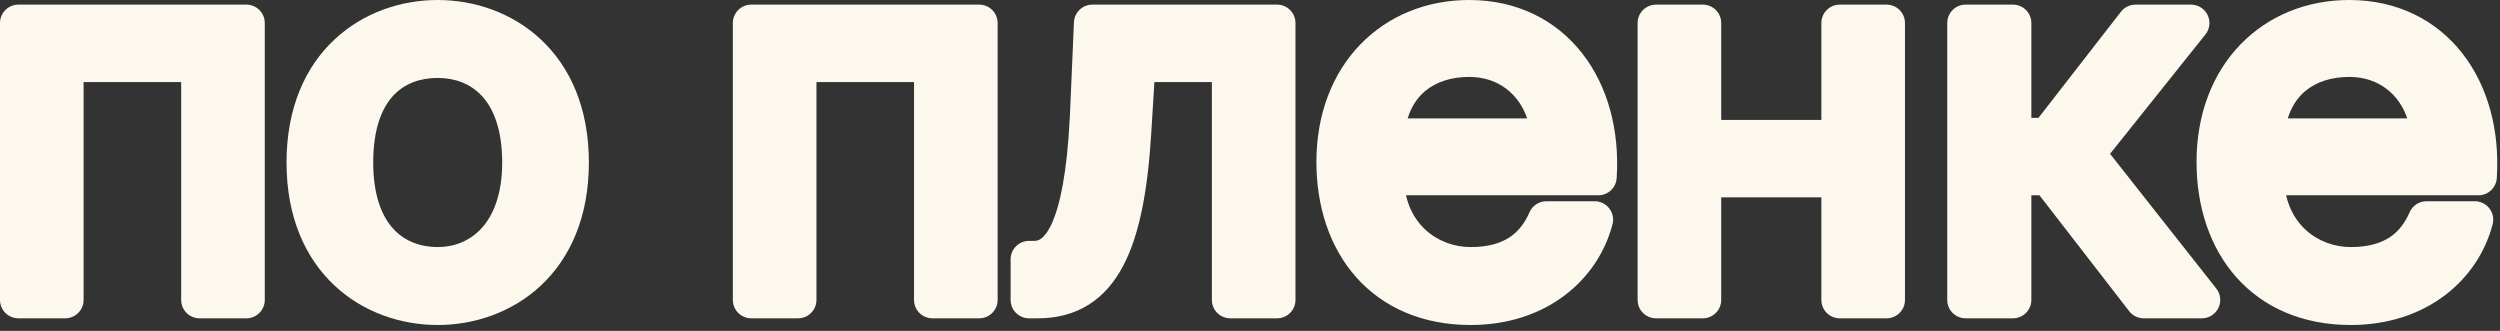
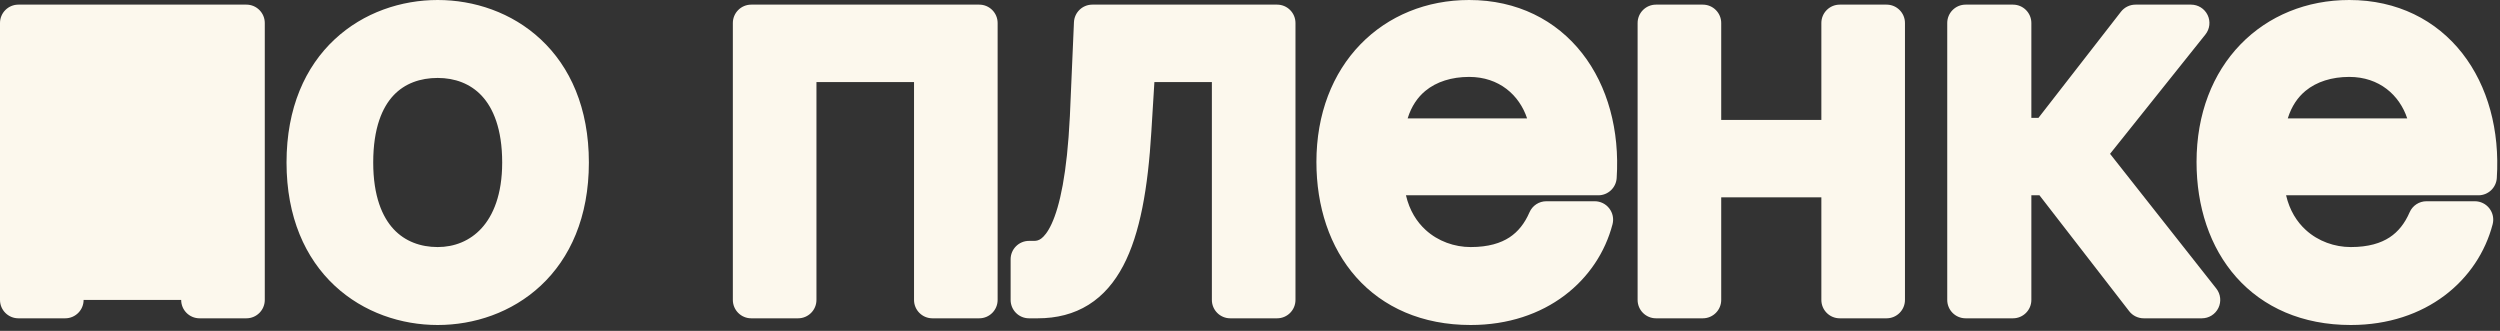
<svg xmlns="http://www.w3.org/2000/svg" width="136" height="18" viewBox="0 0 136 18" fill="none">
  <rect x="0" y="0" width="136" height="18" fill="#333333" stroke="none" />
-   <path fill-rule="evenodd" clip-rule="evenodd" d="M135.826 9.688C135.792 10.214 135.355 10.624 134.828 10.624H124.363C124.557 11.456 124.955 12.073 125.436 12.511C126.112 13.128 127.006 13.44 127.884 13.44C128.851 13.44 129.519 13.224 129.993 12.914C130.466 12.604 130.822 12.151 131.083 11.55C131.241 11.184 131.602 10.948 132 10.948H134.632C134.942 10.948 135.234 11.091 135.423 11.337C135.613 11.582 135.678 11.901 135.6 12.2C134.807 15.238 131.985 17.68 127.884 17.68C125.248 17.68 123.117 16.725 121.655 15.08C120.207 13.45 119.492 11.229 119.492 8.812C119.492 6.19 120.37 3.977 121.884 2.415C123.398 0.852 125.491 0 127.8 0C130.412 0 132.539 1.096 133.95 2.9C135.346 4.686 135.993 7.097 135.826 9.688ZM130.953 6.44C130.534 5.179 129.438 4.184 127.8 4.184C126.855 4.184 126.021 4.444 125.415 4.947C125.012 5.282 124.665 5.761 124.455 6.44H130.953ZM115.827 16.928C116.016 17.173 116.308 17.316 116.618 17.316H119.782C120.165 17.316 120.514 17.097 120.681 16.752C120.849 16.407 120.804 15.998 120.567 15.697L114.787 8.368L119.975 1.876C120.215 1.576 120.261 1.165 120.095 0.819C119.928 0.472 119.578 0.252 119.194 0.252H116.17C115.861 0.252 115.57 0.395 115.38 0.638L110.892 6.412H110.506V1.252C110.506 0.7 110.058 0.252 109.506 0.252H106.93C106.377 0.252 105.93 0.7 105.93 1.252V16.316C105.93 16.868 106.377 17.316 106.93 17.316H109.506C110.058 17.316 110.506 16.868 110.506 16.316V10.624H110.947L115.827 16.928ZM103.63 16.316C103.63 16.868 103.182 17.316 102.63 17.316H100.082C99.53 17.316 99.082 16.868 99.082 16.316V10.736H93.634V16.316C93.634 16.868 93.186 17.316 92.634 17.316H90.086C89.534 17.316 89.086 16.868 89.086 16.316V1.252C89.086 0.7 89.534 0.252 90.086 0.252H92.634C93.186 0.252 93.634 0.7 93.634 1.252V6.524H99.082V1.252C99.082 0.7 99.53 0.252 100.082 0.252H102.63C103.182 0.252 103.63 0.7 103.63 1.252V16.316ZM86.949 10.624C87.476 10.624 87.913 10.214 87.947 9.688C88.114 7.097 87.467 4.686 86.071 2.9C84.66 1.096 82.533 0 79.921 0C77.612 0 75.519 0.852 74.005 2.415C72.491 3.977 71.613 6.19 71.613 8.812C71.613 11.229 72.328 13.45 73.776 15.08C75.238 16.725 77.369 17.68 80.005 17.68C84.106 17.68 86.928 15.238 87.721 12.2C87.799 11.901 87.734 11.582 87.544 11.337C87.355 11.091 87.063 10.948 86.753 10.948H84.121C83.723 10.948 83.362 11.184 83.204 11.55C82.943 12.151 82.587 12.604 82.114 12.914C81.64 13.224 80.972 13.44 80.005 13.44C79.127 13.44 78.233 13.128 77.557 12.511C77.076 12.073 76.678 11.456 76.484 10.624H86.949ZM79.921 4.184C81.559 4.184 82.655 5.179 83.074 6.44H76.576C76.786 5.761 77.133 5.282 77.536 4.947C78.142 4.444 78.976 4.184 79.921 4.184ZM69.474 0.252C70.027 0.252 70.474 0.7 70.474 1.252V16.316C70.474 16.868 70.027 17.316 69.474 17.316H66.926C66.374 17.316 65.926 16.868 65.926 16.316V4.464H62.799L62.633 7.164C62.449 10.223 62.023 12.71 61.105 14.454C60.636 15.345 60.023 16.076 59.22 16.579C58.414 17.083 57.484 17.316 56.454 17.316H55.978C55.426 17.316 54.978 16.868 54.978 16.316V14.104C54.978 13.552 55.426 13.104 55.978 13.104H56.258C56.399 13.104 56.517 13.071 56.644 12.977C56.786 12.871 56.991 12.647 57.209 12.176C57.654 11.211 58.047 9.445 58.199 6.358L58.2 6.355L58.423 1.209C58.447 0.674 58.887 0.252 59.422 0.252H69.474ZM54.271 1.252C54.271 0.7 53.824 0.252 53.271 0.252H40.867C40.315 0.252 39.867 0.7 39.867 1.252V16.316C39.867 16.868 40.315 17.316 40.867 17.316H43.415C43.968 17.316 44.415 16.868 44.415 16.316V4.464H49.723V16.316C49.723 16.868 50.171 17.316 50.723 17.316H53.271C53.824 17.316 54.271 16.868 54.271 16.316V1.252ZM21.416 12.47C22.032 13.129 22.875 13.44 23.811 13.44C24.719 13.44 25.568 13.105 26.198 12.415C26.829 11.723 27.319 10.584 27.319 8.84C27.319 7.001 26.823 5.872 26.206 5.21C25.59 4.551 24.747 4.24 23.811 4.24C22.861 4.24 22.021 4.539 21.412 5.183C20.801 5.83 20.303 6.954 20.303 8.84C20.303 10.679 20.799 11.808 21.416 12.47ZM29.418 2.142C31.013 3.63 32.035 5.867 32.035 8.84C32.035 11.813 31.013 14.05 29.418 15.539C27.84 17.012 25.779 17.68 23.811 17.68C21.843 17.68 19.782 17.012 18.204 15.539C16.609 14.05 15.587 11.813 15.587 8.84C15.587 5.867 16.609 3.63 18.204 2.142C19.782 0.668 21.843 0 23.811 0C25.779 0 27.84 0.668 29.418 2.142ZM14.404 1.252C14.404 0.7 13.956 0.252 13.404 0.252H1C0.448 0.252 0 0.7 0 1.252V16.316C0 16.868 0.448 17.316 1 17.316H3.548C4.1 17.316 4.548 16.868 4.548 16.316V4.464H9.856V16.316C9.856 16.868 10.304 17.316 10.856 17.316H13.404C13.956 17.316 14.404 16.868 14.404 16.316V1.252Z" fill="#FCF8ED" />
+   <path fill-rule="evenodd" clip-rule="evenodd" d="M135.826 9.688C135.792 10.214 135.355 10.624 134.828 10.624H124.363C124.557 11.456 124.955 12.073 125.436 12.511C126.112 13.128 127.006 13.44 127.884 13.44C128.851 13.44 129.519 13.224 129.993 12.914C130.466 12.604 130.822 12.151 131.083 11.55C131.241 11.184 131.602 10.948 132 10.948H134.632C134.942 10.948 135.234 11.091 135.423 11.337C135.613 11.582 135.678 11.901 135.6 12.2C134.807 15.238 131.985 17.68 127.884 17.68C125.248 17.68 123.117 16.725 121.655 15.08C120.207 13.45 119.492 11.229 119.492 8.812C119.492 6.19 120.37 3.977 121.884 2.415C123.398 0.852 125.491 0 127.8 0C130.412 0 132.539 1.096 133.95 2.9C135.346 4.686 135.993 7.097 135.826 9.688ZM130.953 6.44C130.534 5.179 129.438 4.184 127.8 4.184C126.855 4.184 126.021 4.444 125.415 4.947C125.012 5.282 124.665 5.761 124.455 6.44H130.953ZM115.827 16.928C116.016 17.173 116.308 17.316 116.618 17.316H119.782C120.165 17.316 120.514 17.097 120.681 16.752C120.849 16.407 120.804 15.998 120.567 15.697L114.787 8.368L119.975 1.876C120.215 1.576 120.261 1.165 120.095 0.819C119.928 0.472 119.578 0.252 119.194 0.252H116.17C115.861 0.252 115.57 0.395 115.38 0.638L110.892 6.412H110.506V1.252C110.506 0.7 110.058 0.252 109.506 0.252H106.93C106.377 0.252 105.93 0.7 105.93 1.252V16.316C105.93 16.868 106.377 17.316 106.93 17.316H109.506C110.058 17.316 110.506 16.868 110.506 16.316V10.624H110.947L115.827 16.928ZM103.63 16.316C103.63 16.868 103.182 17.316 102.63 17.316H100.082C99.53 17.316 99.082 16.868 99.082 16.316V10.736H93.634V16.316C93.634 16.868 93.186 17.316 92.634 17.316H90.086C89.534 17.316 89.086 16.868 89.086 16.316V1.252C89.086 0.7 89.534 0.252 90.086 0.252H92.634C93.186 0.252 93.634 0.7 93.634 1.252V6.524H99.082V1.252C99.082 0.7 99.53 0.252 100.082 0.252H102.63C103.182 0.252 103.63 0.7 103.63 1.252V16.316ZM86.949 10.624C87.476 10.624 87.913 10.214 87.947 9.688C88.114 7.097 87.467 4.686 86.071 2.9C84.66 1.096 82.533 0 79.921 0C77.612 0 75.519 0.852 74.005 2.415C72.491 3.977 71.613 6.19 71.613 8.812C71.613 11.229 72.328 13.45 73.776 15.08C75.238 16.725 77.369 17.68 80.005 17.68C84.106 17.68 86.928 15.238 87.721 12.2C87.799 11.901 87.734 11.582 87.544 11.337C87.355 11.091 87.063 10.948 86.753 10.948H84.121C83.723 10.948 83.362 11.184 83.204 11.55C82.943 12.151 82.587 12.604 82.114 12.914C81.64 13.224 80.972 13.44 80.005 13.44C79.127 13.44 78.233 13.128 77.557 12.511C77.076 12.073 76.678 11.456 76.484 10.624H86.949ZM79.921 4.184C81.559 4.184 82.655 5.179 83.074 6.44H76.576C76.786 5.761 77.133 5.282 77.536 4.947C78.142 4.444 78.976 4.184 79.921 4.184ZM69.474 0.252C70.027 0.252 70.474 0.7 70.474 1.252V16.316C70.474 16.868 70.027 17.316 69.474 17.316H66.926C66.374 17.316 65.926 16.868 65.926 16.316V4.464H62.799L62.633 7.164C62.449 10.223 62.023 12.71 61.105 14.454C60.636 15.345 60.023 16.076 59.22 16.579C58.414 17.083 57.484 17.316 56.454 17.316H55.978C55.426 17.316 54.978 16.868 54.978 16.316V14.104C54.978 13.552 55.426 13.104 55.978 13.104H56.258C56.399 13.104 56.517 13.071 56.644 12.977C56.786 12.871 56.991 12.647 57.209 12.176C57.654 11.211 58.047 9.445 58.199 6.358L58.2 6.355L58.423 1.209C58.447 0.674 58.887 0.252 59.422 0.252H69.474ZM54.271 1.252C54.271 0.7 53.824 0.252 53.271 0.252H40.867C40.315 0.252 39.867 0.7 39.867 1.252V16.316C39.867 16.868 40.315 17.316 40.867 17.316H43.415C43.968 17.316 44.415 16.868 44.415 16.316V4.464H49.723V16.316C49.723 16.868 50.171 17.316 50.723 17.316H53.271C53.824 17.316 54.271 16.868 54.271 16.316V1.252ZM21.416 12.47C22.032 13.129 22.875 13.44 23.811 13.44C24.719 13.44 25.568 13.105 26.198 12.415C26.829 11.723 27.319 10.584 27.319 8.84C27.319 7.001 26.823 5.872 26.206 5.21C25.59 4.551 24.747 4.24 23.811 4.24C22.861 4.24 22.021 4.539 21.412 5.183C20.801 5.83 20.303 6.954 20.303 8.84C20.303 10.679 20.799 11.808 21.416 12.47ZM29.418 2.142C31.013 3.63 32.035 5.867 32.035 8.84C32.035 11.813 31.013 14.05 29.418 15.539C27.84 17.012 25.779 17.68 23.811 17.68C21.843 17.68 19.782 17.012 18.204 15.539C16.609 14.05 15.587 11.813 15.587 8.84C15.587 5.867 16.609 3.63 18.204 2.142C19.782 0.668 21.843 0 23.811 0C25.779 0 27.84 0.668 29.418 2.142ZM14.404 1.252C14.404 0.7 13.956 0.252 13.404 0.252H1C0.448 0.252 0 0.7 0 1.252V16.316C0 16.868 0.448 17.316 1 17.316H3.548C4.1 17.316 4.548 16.868 4.548 16.316H9.856V16.316C9.856 16.868 10.304 17.316 10.856 17.316H13.404C13.956 17.316 14.404 16.868 14.404 16.316V1.252Z" fill="#FCF8ED" />
</svg>